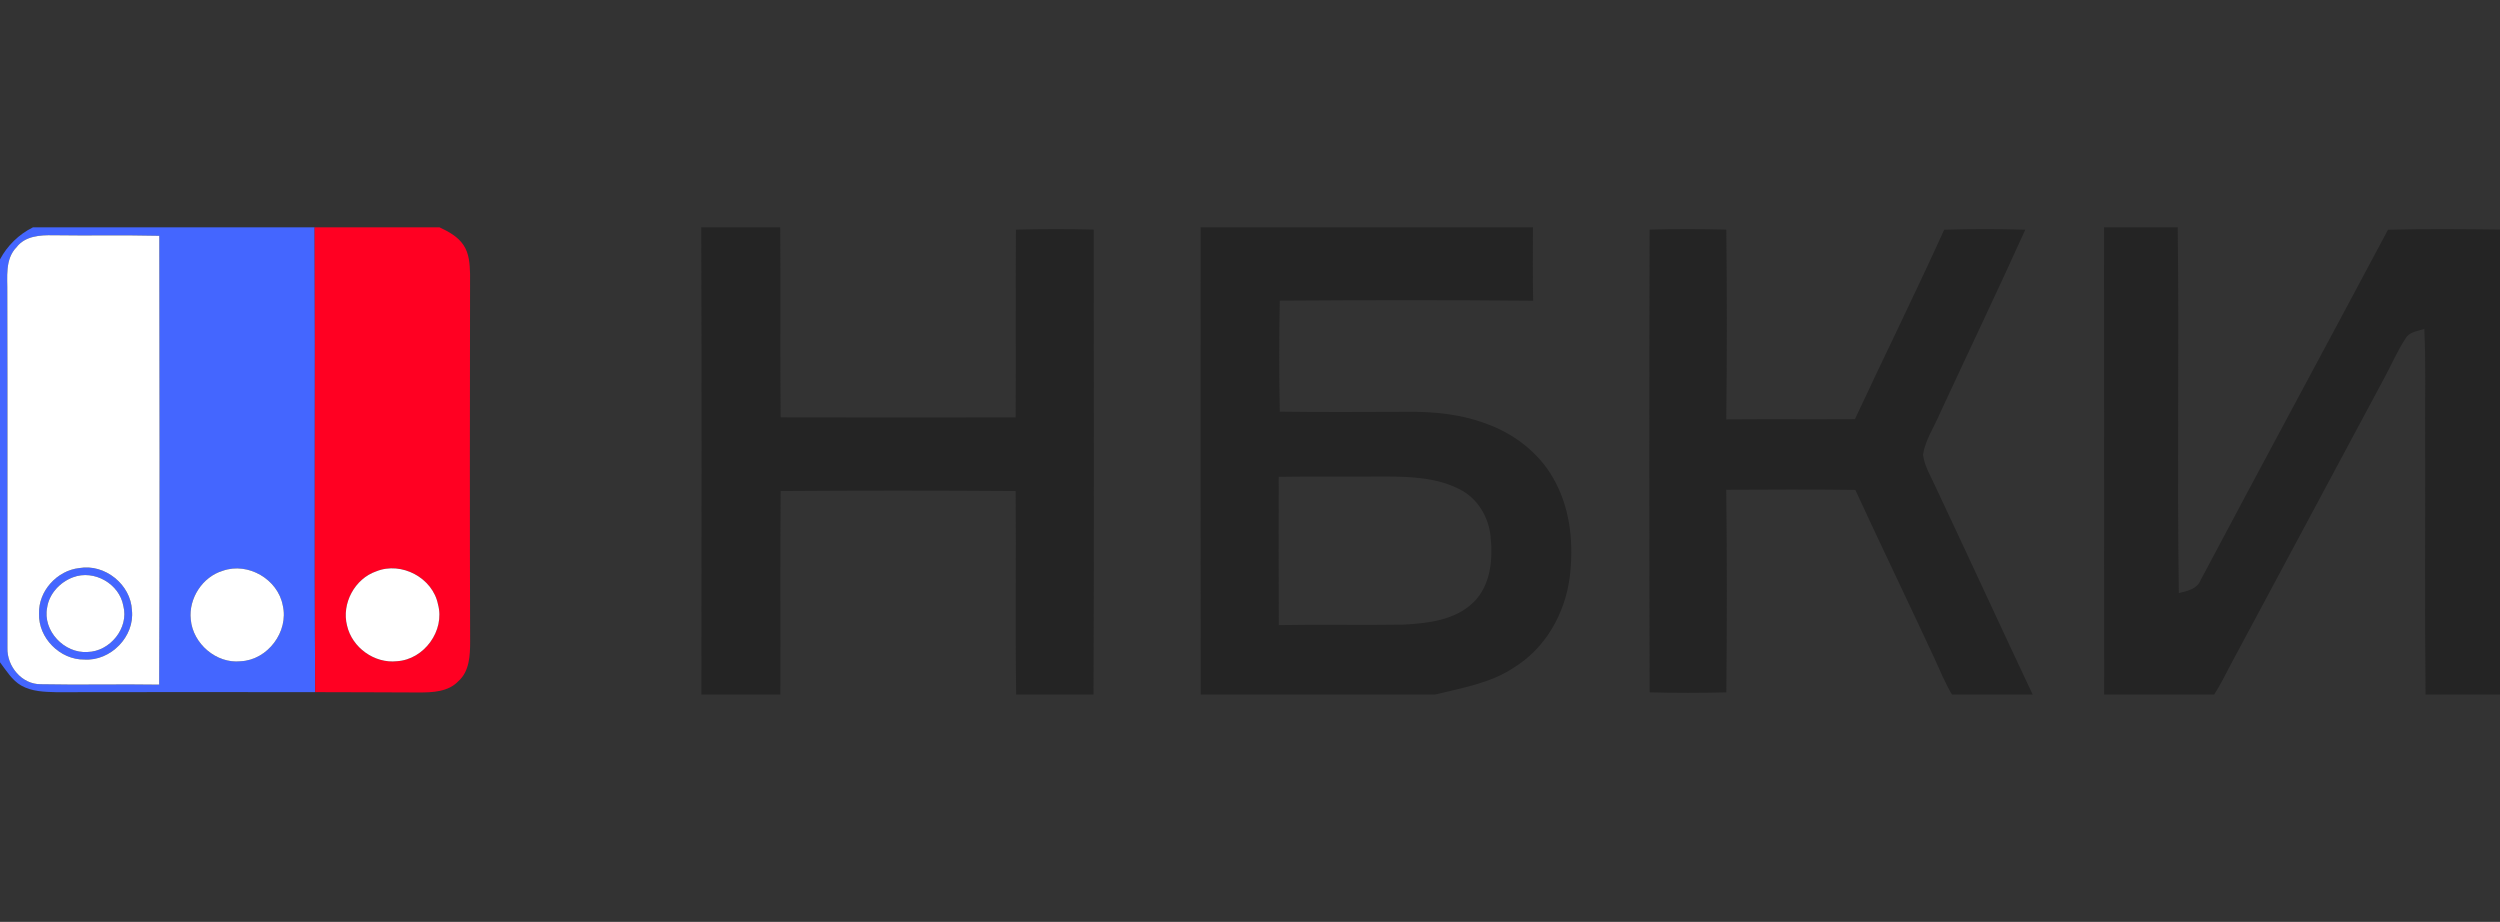
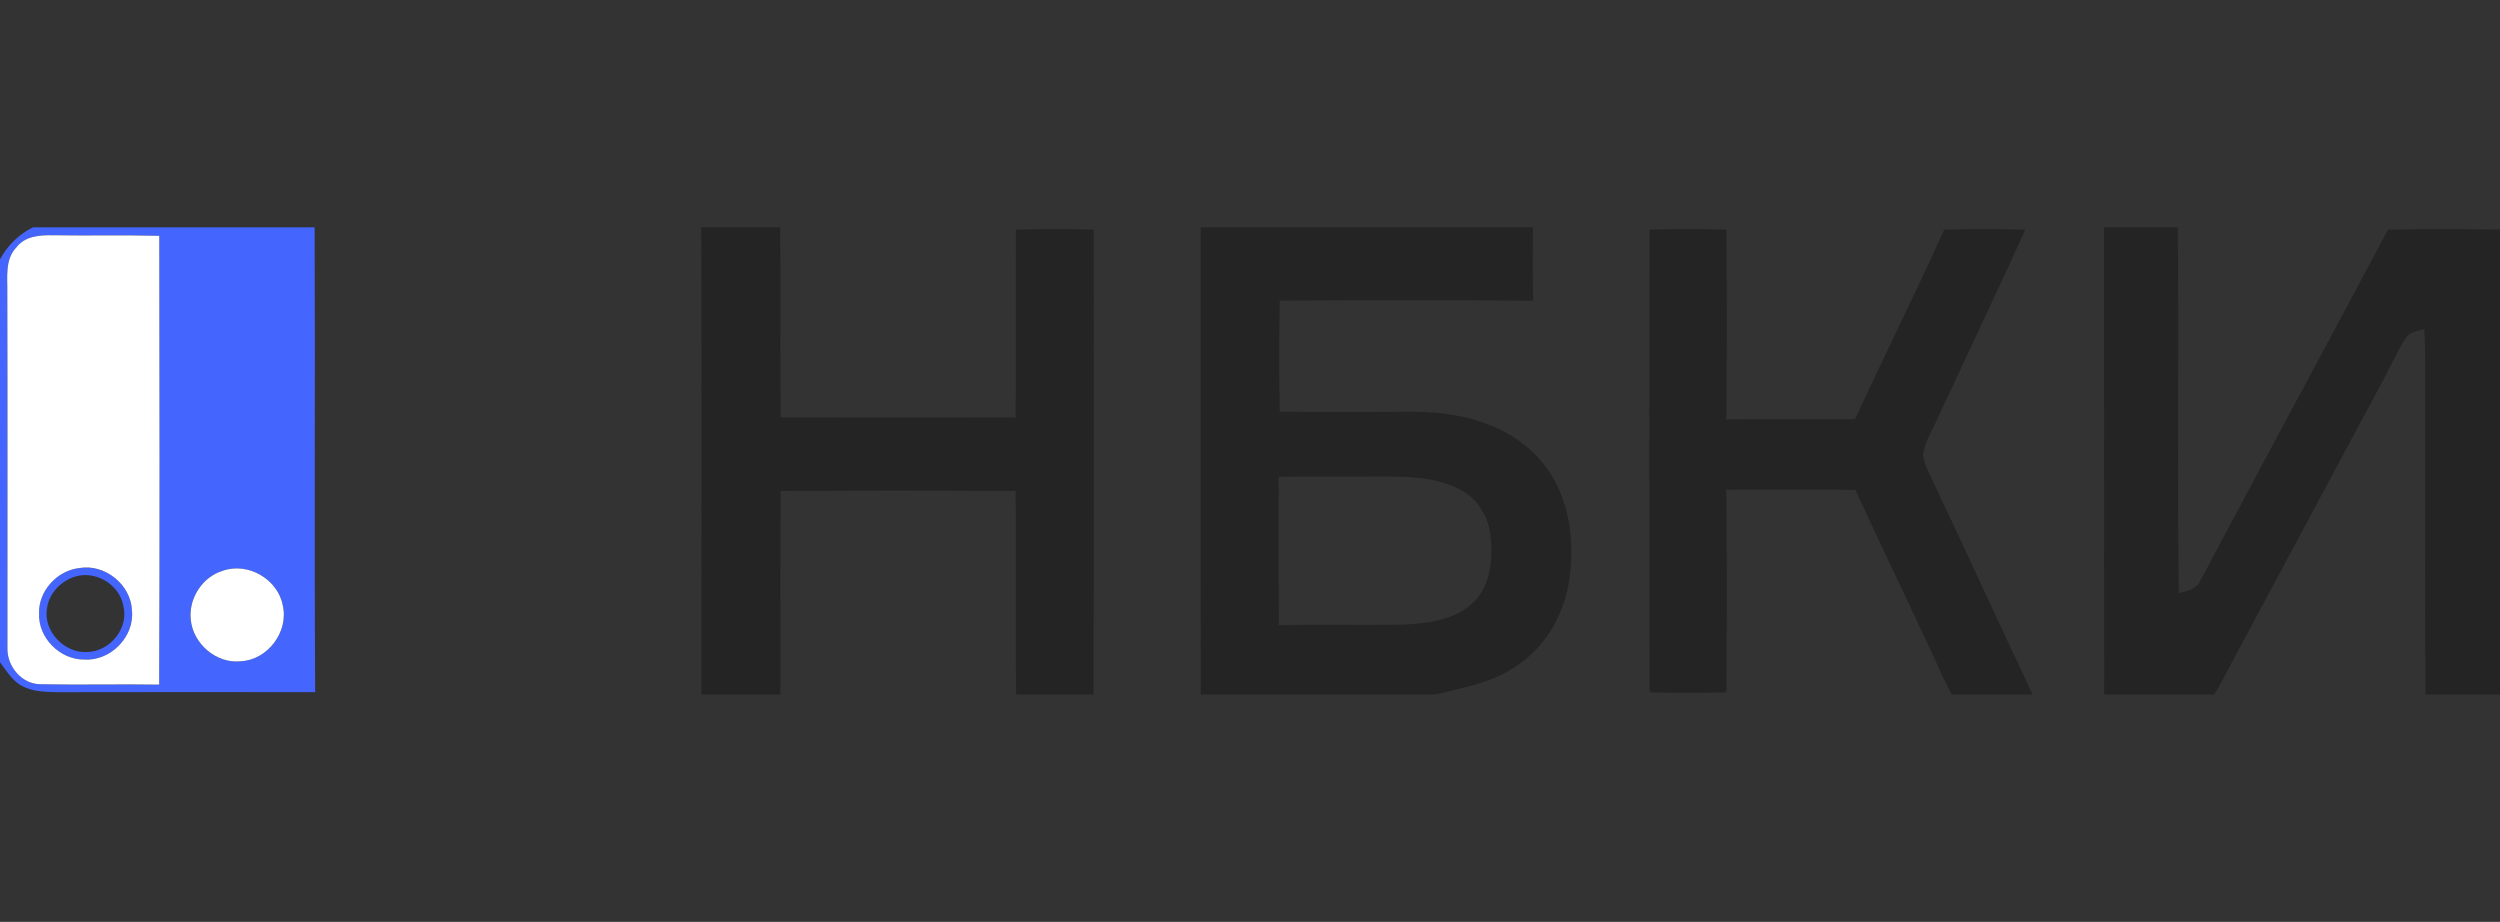
<svg xmlns="http://www.w3.org/2000/svg" width="160" height="59" viewBox="0 0 160 59" fill="none">
  <rect x="0" y="0" width="160" height="59" fill="#333333" stroke="none" />
  <g clip-path="url(#clip0_2478_4322)">
    <path d="M2.112 14.548H20.136C20.18 24.464 20.108 34.38 20.172 44.297C14.646 44.292 9.118 44.288 3.592 44.3C2.836 44.282 2.036 44.259 1.36 43.876C0.764 43.531 0.404 42.919 0 42.385V16.601C0.47 15.714 1.212 14.994 2.112 14.548ZM1.068 15.81C0.302 16.585 0.484 17.748 0.468 18.736C0.49 26.312 0.472 33.888 0.476 41.464C0.436 42.636 1.39 43.802 2.61 43.79C5.134 43.842 7.66 43.774 10.186 43.816C10.226 34.243 10.208 24.667 10.194 15.092C7.93 15.036 5.666 15.092 3.4 15.056C2.574 15.04 1.618 15.1 1.068 15.81ZM14.264 36.527C12.952 36.916 12.06 38.308 12.21 39.655C12.346 41.194 13.846 42.488 15.404 42.321C17.134 42.239 18.49 40.425 18.098 38.748C17.786 37.076 15.884 35.961 14.264 36.527Z" fill="#4466FF" />
    <path d="M5.076 36.356C6.71 36.069 8.376 37.412 8.444 39.061C8.626 40.74 7.082 42.317 5.4 42.211C3.844 42.233 2.44 40.825 2.5 39.268C2.45 37.827 3.654 36.511 5.076 36.356ZM4.67 36.948C3.844 37.255 3.148 37.995 3.018 38.88C2.72 40.367 4.112 41.832 5.602 41.727C7.042 41.695 8.262 40.193 7.894 38.782C7.646 37.362 6.022 36.434 4.67 36.948Z" fill="#4466FF" />
-     <path d="M20.136 14.548H28.126C28.702 14.819 29.296 15.136 29.658 15.676C30.028 16.218 30.066 16.898 30.084 17.532C30.072 25.377 30.062 33.22 30.088 41.063C30.088 41.946 30.048 42.963 29.336 43.595C28.686 44.281 27.684 44.32 26.802 44.318C24.592 44.298 22.382 44.312 20.172 44.297C20.108 34.38 20.18 24.464 20.136 14.548ZM24.082 36.565C22.7 37.038 21.85 38.629 22.212 40.038C22.53 41.444 23.966 42.478 25.408 42.317C27.144 42.209 28.488 40.361 28.032 38.681C27.694 36.98 25.694 35.915 24.082 36.565Z" fill="#FF0022" />
    <path d="M44.88 14.548H49.934C49.968 18.603 49.92 22.658 49.96 26.711C54.974 26.723 59.988 26.721 65.002 26.713C65.024 22.708 64.994 18.703 65.018 14.697C66.676 14.653 68.338 14.653 69.998 14.693C70 24.614 70.026 34.534 69.984 44.452H65.034C64.972 40.11 65.036 35.768 65.002 31.426C59.988 31.39 54.974 31.39 49.962 31.426C49.924 35.768 49.958 40.11 49.944 44.452H44.89C44.894 34.484 44.914 24.516 44.88 14.548Z" fill="#242424" />
    <path d="M76.842 14.548H98.108C98.11 16.115 98.086 17.68 98.122 19.247C92.716 19.195 87.31 19.205 81.904 19.241C81.86 21.607 81.854 23.978 81.906 26.346C84.604 26.382 87.3 26.364 89.998 26.356C91.8 26.33 93.632 26.52 95.316 27.193C97.114 27.879 98.706 29.183 99.574 30.913C100.542 32.769 100.716 34.943 100.454 36.992C100.148 39.291 98.89 41.509 96.876 42.731C95.374 43.736 93.558 44.025 91.836 44.452H76.848C76.83 34.484 76.84 24.516 76.842 14.548ZM81.838 30.517C81.836 33.681 81.824 36.844 81.844 40.006C84.5 39.956 87.158 40.02 89.812 39.976C91.376 39.893 93.112 39.699 94.292 38.559C95.42 37.46 95.56 35.76 95.39 34.281C95.258 33.044 94.532 31.858 93.394 31.304C91.922 30.55 90.218 30.503 88.598 30.497C86.344 30.517 84.09 30.481 81.838 30.517Z" fill="#242424" />
-     <path d="M134.658 14.548H139.374C139.47 22.349 139.33 30.154 139.444 37.955C139.992 37.827 140.622 37.7 140.85 37.109C144.818 29.628 148.85 22.179 152.832 14.703C155.22 14.64 157.61 14.665 160 14.691V44.452H155.236C155.176 38.936 155.226 33.421 155.21 27.905C155.188 25.62 155.264 23.334 155.156 21.051C154.732 21.197 154.192 21.23 153.952 21.665C153.41 22.486 153.034 23.401 152.558 24.261C149.28 30.369 146.006 36.48 142.734 42.59C142.406 43.218 142.09 43.856 141.708 44.452H134.666C134.656 34.484 134.67 24.516 134.658 14.548Z" fill="#242424" />
+     <path d="M134.658 14.548H139.374C139.47 22.349 139.33 30.154 139.444 37.955C139.992 37.827 140.622 37.7 140.85 37.109C144.818 29.628 148.85 22.179 152.832 14.703C155.22 14.64 157.61 14.665 160 14.691V44.452H155.236C155.176 38.936 155.226 33.421 155.21 27.905C155.188 25.62 155.264 23.334 155.156 21.051C154.732 21.197 154.192 21.23 153.952 21.665C153.41 22.486 153.034 23.401 152.558 24.261C149.28 30.369 146.006 36.48 142.734 42.59C142.406 43.218 142.09 43.856 141.708 44.452H134.666C134.656 34.484 134.67 24.516 134.658 14.548" fill="#242424" />
    <path d="M105.574 14.695C107.21 14.651 108.848 14.655 110.484 14.695C110.528 18.742 110.53 22.791 110.482 26.84C113.226 26.818 115.972 26.842 118.716 26.826C120.602 22.777 122.584 18.772 124.428 14.703C126.158 14.647 127.888 14.651 129.618 14.701C127.838 18.639 125.97 22.538 124.154 26.459C123.782 27.333 123.222 28.152 123.072 29.101C123.17 29.851 123.588 30.506 123.89 31.188C125.972 35.602 128.008 40.038 130.092 44.452H124.926C124.48 43.696 124.144 42.883 123.782 42.085C122.118 38.501 120.396 34.942 118.74 31.354C115.986 31.318 113.234 31.332 110.48 31.346C110.532 35.668 110.526 39.99 110.486 44.312C108.848 44.35 107.212 44.354 105.576 44.31C105.548 34.438 105.548 24.568 105.574 14.695Z" fill="#242424" />
    <path d="M1.068 15.81C1.618 15.1 2.574 15.04 3.4 15.056C5.666 15.092 7.93 15.036 10.194 15.092C10.208 24.668 10.226 34.243 10.186 43.816C7.66 43.774 5.134 43.842 2.61 43.79C1.39 43.802 0.436 42.636 0.476 41.464C0.472 33.888 0.49 26.312 0.468 18.736C0.484 17.748 0.302 16.585 1.068 15.81ZM5.076 36.356C3.654 36.511 2.45 37.827 2.5 39.269C2.44 40.826 3.844 42.233 5.4 42.211C7.082 42.317 8.626 40.74 8.444 39.061C8.376 37.413 6.71 36.069 5.076 36.356Z" fill="white" />
    <path d="M14.264 36.527C15.884 35.961 17.786 37.076 18.098 38.748C18.49 40.425 17.134 42.239 15.404 42.321C13.846 42.488 12.346 41.194 12.21 39.655C12.06 38.308 12.952 36.916 14.264 36.527Z" fill="white" />
-     <path d="M24.082 36.565C25.694 35.916 27.694 36.98 28.032 38.681C28.488 40.361 27.144 42.209 25.408 42.317C23.966 42.478 22.53 41.444 22.212 40.038C21.85 38.629 22.7 37.038 24.082 36.565Z" fill="white" />
-     <path d="M4.67 36.948C6.022 36.434 7.646 37.363 7.894 38.782C8.262 40.194 7.042 41.695 5.602 41.727C4.112 41.832 2.72 40.367 3.018 38.88C3.148 37.995 3.844 37.255 4.67 36.948Z" fill="white" />
  </g>
  <defs>
    <clipPath id="clip0_2478_4322">
      <rect width="160" height="59" fill="white" />
    </clipPath>
  </defs>
</svg>